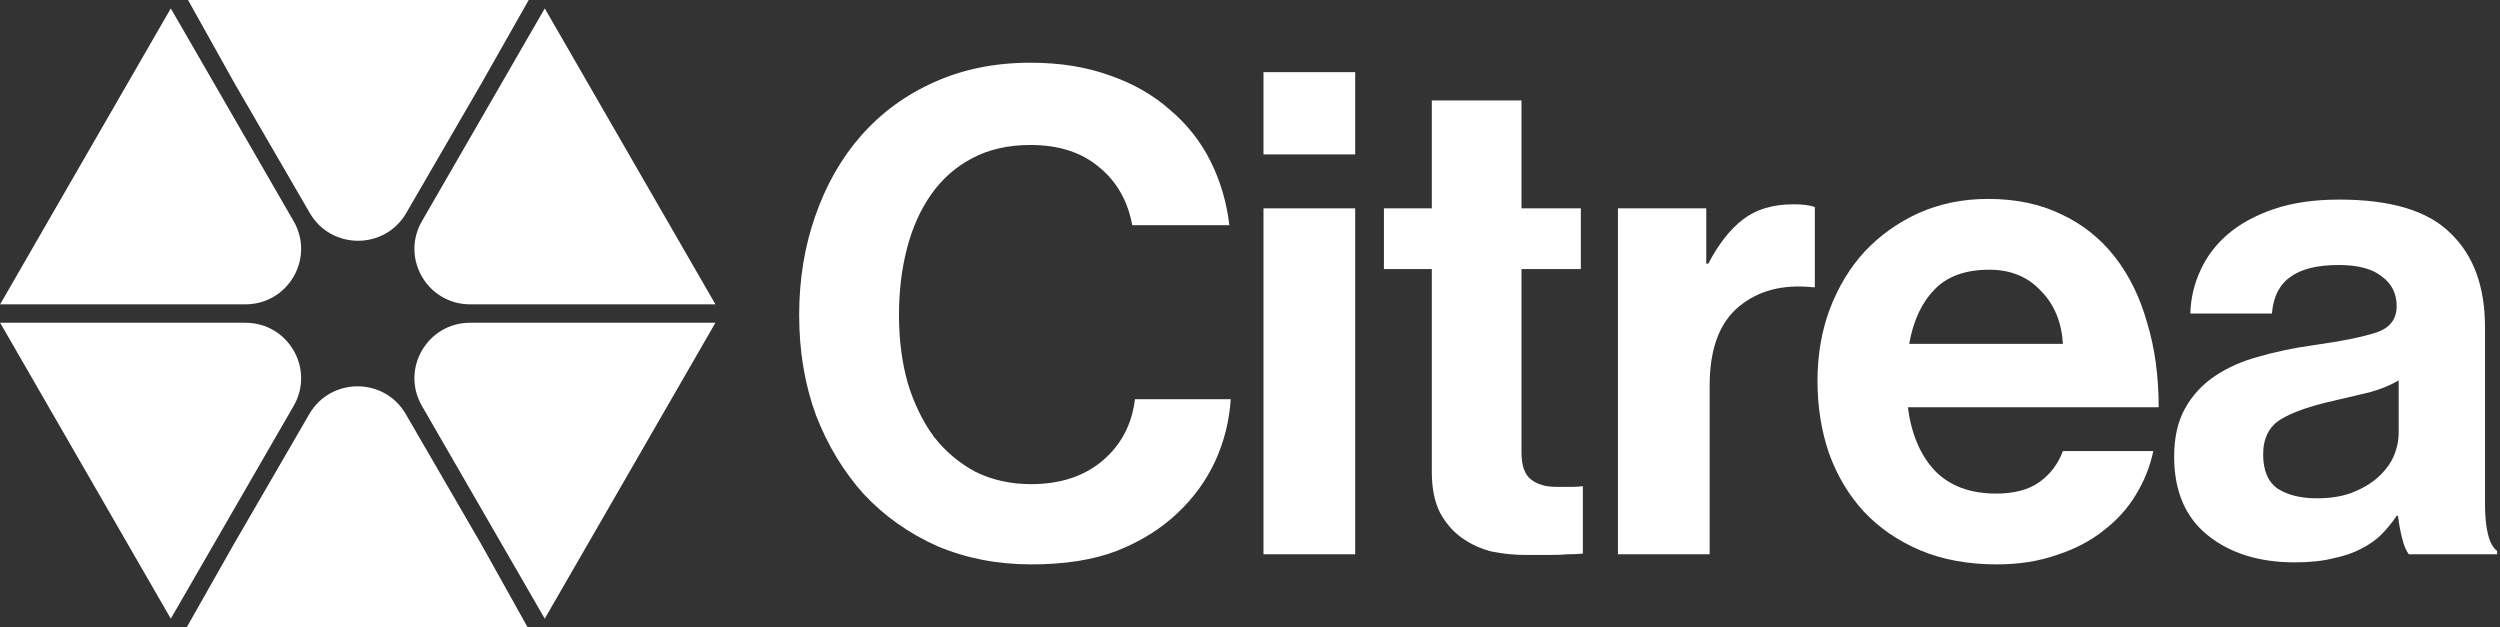
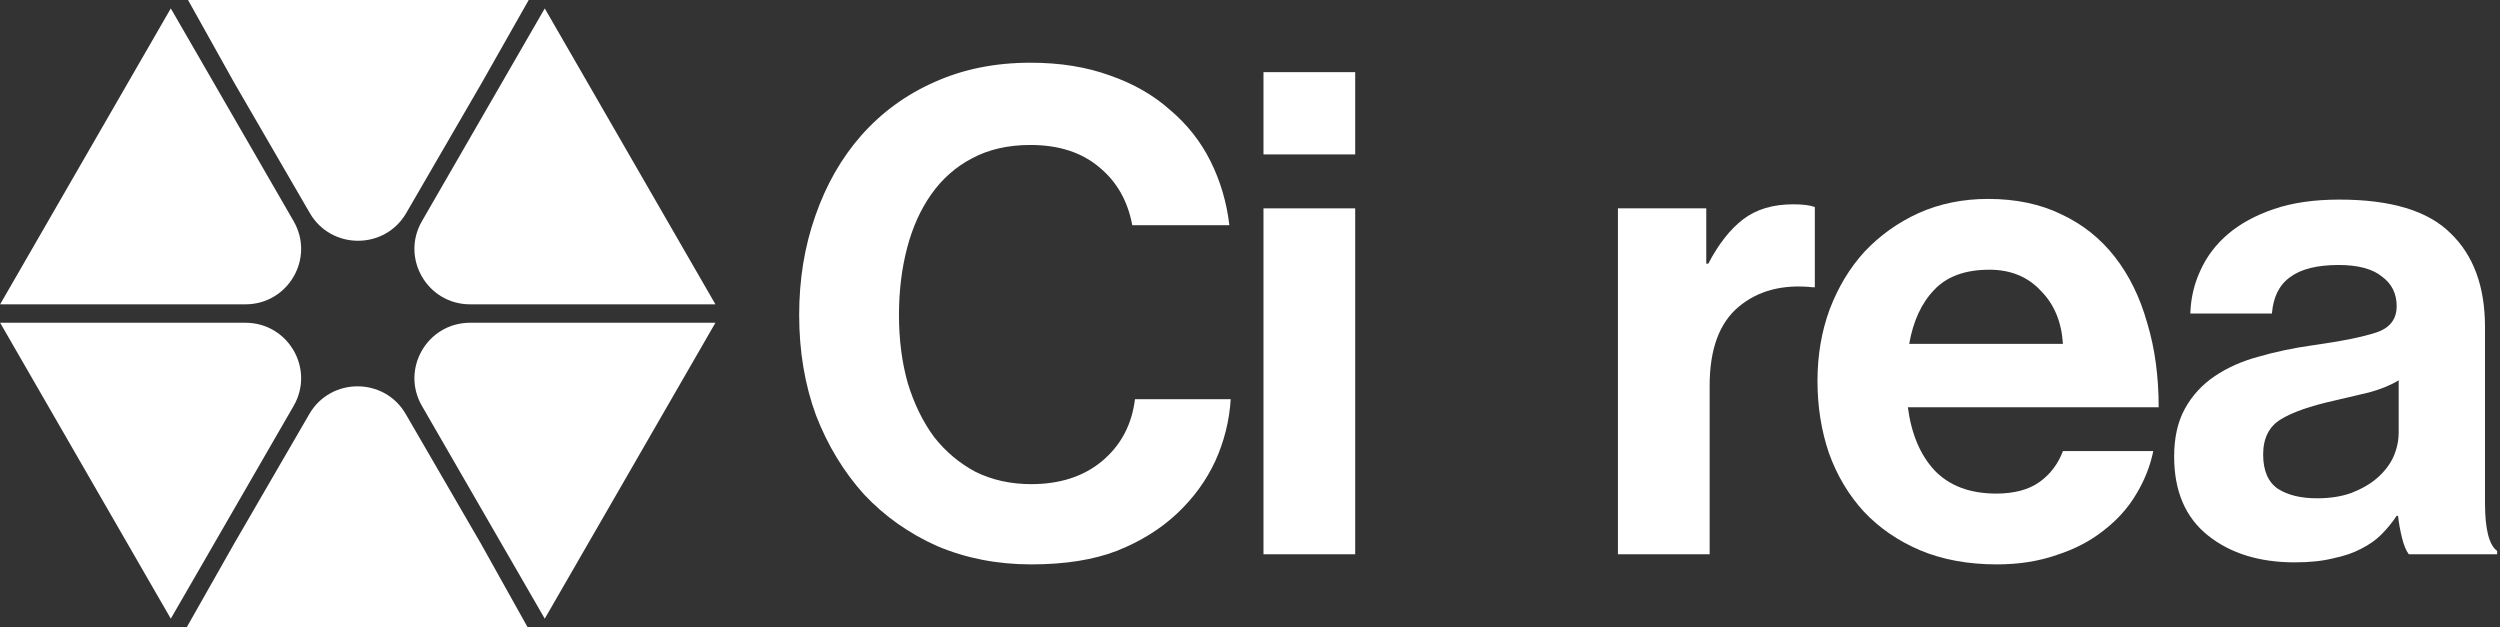
<svg xmlns="http://www.w3.org/2000/svg" width="598" height="150" viewBox="0 0 598 150" fill="none">
  <rect x="0" y="0" width="598" height="150" fill="#333333" stroke="none" />
  <path d="M115.203 19.874L97.167 50.966C92.043 59.799 79.234 59.799 74.11 50.967L56.074 19.874L44.977 0H126.467L115.203 19.874Z" fill="white" />
  <path d="M52.277 21.797L70.249 52.926C75.337 61.78 68.947 72.775 58.736 72.796L22.791 72.796L0.031 72.796L40.855 2.014L52.277 21.797Z" fill="white" />
  <path d="M118.885 21.797L100.913 52.926C95.825 61.78 102.215 72.775 112.426 72.796L148.371 72.796L171.131 72.796L130.307 2.014L118.885 21.797Z" fill="white" />
  <path d="M55.957 130.126L73.993 99.034C79.117 90.201 91.926 90.201 97.05 99.034L115.086 130.126L126.184 150L44.693 150L55.957 130.126Z" fill="white" />
  <path d="M118.885 128.203L100.913 97.074C95.825 88.22 102.215 77.225 112.426 77.204L148.371 77.204L171.131 77.204L130.307 147.986L118.885 128.203Z" fill="white" />
  <path d="M52.277 128.203L70.249 97.074C75.337 88.22 68.947 77.225 58.736 77.204L22.791 77.204L0.031 77.204L40.855 147.986L52.277 128.203Z" fill="white" />
  <path d="M246.646 135C238.581 135 231.108 133.548 224.227 130.645C217.452 127.634 211.592 123.495 206.646 118.226C201.807 112.849 197.99 106.559 195.194 99.355C192.506 92.043 191.162 84.032 191.162 75.323C191.162 66.828 192.452 58.925 195.033 51.613C197.614 44.194 201.27 37.796 206.001 32.419C210.84 26.936 216.646 22.688 223.42 19.677C230.302 16.559 237.99 15 246.485 15C253.581 15 259.926 16.021 265.517 18.064C271.108 20 275.893 22.742 279.872 26.29C283.958 29.731 287.184 33.817 289.549 38.548C291.915 43.28 293.42 48.387 294.065 53.871H270.84C269.764 48.065 267.13 43.441 262.936 40C258.743 36.452 253.259 34.677 246.485 34.677C241.108 34.677 236.431 35.753 232.452 37.903C228.581 39.946 225.356 42.796 222.775 46.452C220.194 50.108 218.259 54.409 216.969 59.355C215.678 64.301 215.033 69.624 215.033 75.323C215.033 81.237 215.732 86.667 217.13 91.613C218.635 96.559 220.732 100.86 223.42 104.516C226.216 108.065 229.549 110.86 233.42 112.903C237.399 114.839 241.807 115.806 246.646 115.806C253.528 115.806 259.173 113.978 263.581 110.323C268.098 106.559 270.732 101.613 271.485 95.484H294.388C294.065 100.645 292.829 105.591 290.678 110.323C288.528 114.946 285.517 119.086 281.646 122.742C277.667 126.505 272.829 129.516 267.13 131.774C261.538 133.925 254.71 135 246.646 135Z" fill="white" />
  <path d="M302.226 49.839H324.161V132.581H302.226V49.839ZM302.226 17.258H324.161V36.935H302.226V17.258Z" fill="white" />
-   <path d="M331.037 49.839H342.489V24.032H363.941V49.839H378.134V64.355H363.941V108.226C363.941 111.344 364.693 113.495 366.199 114.677C367.704 115.86 369.693 116.452 372.166 116.452H376.36C377.113 116.452 377.865 116.398 378.618 116.29V132.419C377.543 132.527 376.36 132.581 375.07 132.581C373.887 132.688 372.435 132.742 370.715 132.742C368.994 132.742 367.059 132.742 364.908 132.742C362.22 132.742 359.532 132.473 356.844 131.935C354.263 131.29 351.898 130.215 349.747 128.71C347.596 127.204 345.822 125.161 344.424 122.581C343.134 120 342.489 116.774 342.489 112.903V64.355H331.037V49.839Z" fill="white" />
  <path d="M408.139 63.065H408.623C411.096 58.333 413.892 54.785 417.01 52.419C420.128 50.054 424.107 48.871 428.946 48.871C431.204 48.871 432.924 49.086 434.107 49.516V68.71H433.623C426.419 67.957 420.505 69.516 415.881 73.387C411.257 77.258 408.946 83.548 408.946 92.258V132.581H387.01V49.839H408.139V63.065Z" fill="white" />
  <path d="M477.645 135C470.763 135 464.634 133.871 459.258 131.613C453.989 129.355 449.527 126.29 445.871 122.419C442.215 118.441 439.419 113.763 437.484 108.387C435.656 103.011 434.742 97.258 434.742 91.129C434.742 85 435.71 79.301 437.645 74.032C439.688 68.656 442.484 64.032 446.032 60.161C449.688 56.29 453.989 53.226 458.936 50.968C463.989 48.71 469.527 47.581 475.548 47.581C482.215 47.581 488.075 48.817 493.129 51.29C498.183 53.656 502.43 57.043 505.871 61.452C509.312 65.86 511.893 71.129 513.613 77.258C515.441 83.28 516.355 90 516.355 97.419H456.355C457.215 103.871 459.366 108.925 462.806 112.581C466.355 116.237 471.247 118.065 477.484 118.065C481.785 118.065 485.226 117.151 487.806 115.323C490.387 113.495 492.269 111.022 493.452 107.903H515.065C514.312 111.559 512.914 115.054 510.871 118.387C508.936 121.613 506.355 124.462 503.129 126.935C500.011 129.409 496.301 131.344 492 132.742C487.699 134.247 482.914 135 477.645 135ZM475.871 64.516C470.065 64.516 465.656 66.129 462.645 69.355C459.634 72.473 457.645 76.774 456.677 82.258H493.452C493.129 76.989 491.355 72.742 488.129 69.516C485.011 66.183 480.925 64.516 475.871 64.516Z" fill="white" />
  <path d="M576.185 132.581C575.54 131.72 575.002 130.43 574.572 128.71C574.142 126.989 573.819 125.215 573.604 123.387H573.282C572.206 125 570.97 126.505 569.572 127.903C568.282 129.194 566.669 130.323 564.733 131.29C562.905 132.258 560.701 133.011 558.12 133.548C555.54 134.194 552.475 134.516 548.927 134.516C540.432 134.516 533.497 132.366 528.12 128.065C522.744 123.763 520.056 117.473 520.056 109.194C520.056 104.677 520.916 100.86 522.636 97.742C524.357 94.624 526.722 92.043 529.733 90C532.744 87.957 536.239 86.398 540.217 85.323C544.303 84.14 548.658 83.226 553.282 82.581C560.163 81.613 565.217 80.591 568.443 79.516C571.669 78.441 573.282 76.344 573.282 73.226C573.282 70.215 572.099 67.85 569.733 66.129C567.475 64.301 564.034 63.387 559.411 63.387C554.249 63.387 550.378 64.355 547.798 66.29C545.217 68.118 543.765 71.022 543.443 75H523.927C524.034 71.344 524.841 67.903 526.346 64.677C527.851 61.344 530.056 58.441 532.959 55.968C535.862 53.495 539.518 51.505 543.927 50C548.335 48.495 553.55 47.742 559.572 47.742C571.937 47.742 580.808 50.43 586.185 55.806C591.669 61.075 594.411 68.548 594.411 78.226V120.323C594.411 126.559 595.378 130.376 597.314 131.774V132.581H576.185ZM554.249 119.194C557.368 119.194 560.109 118.763 562.475 117.903C564.948 116.935 566.991 115.753 568.604 114.355C570.325 112.849 571.615 111.183 572.475 109.355C573.335 107.419 573.765 105.43 573.765 103.387V90.968C571.83 92.15 569.464 93.118 566.669 93.871C563.98 94.516 561.239 95.161 558.443 95.806C552.636 97.097 548.335 98.602 545.54 100.323C542.744 102.043 541.346 104.839 541.346 108.71C541.346 112.581 542.529 115.323 544.894 116.935C547.26 118.441 550.378 119.194 554.249 119.194Z" fill="white" />
</svg>